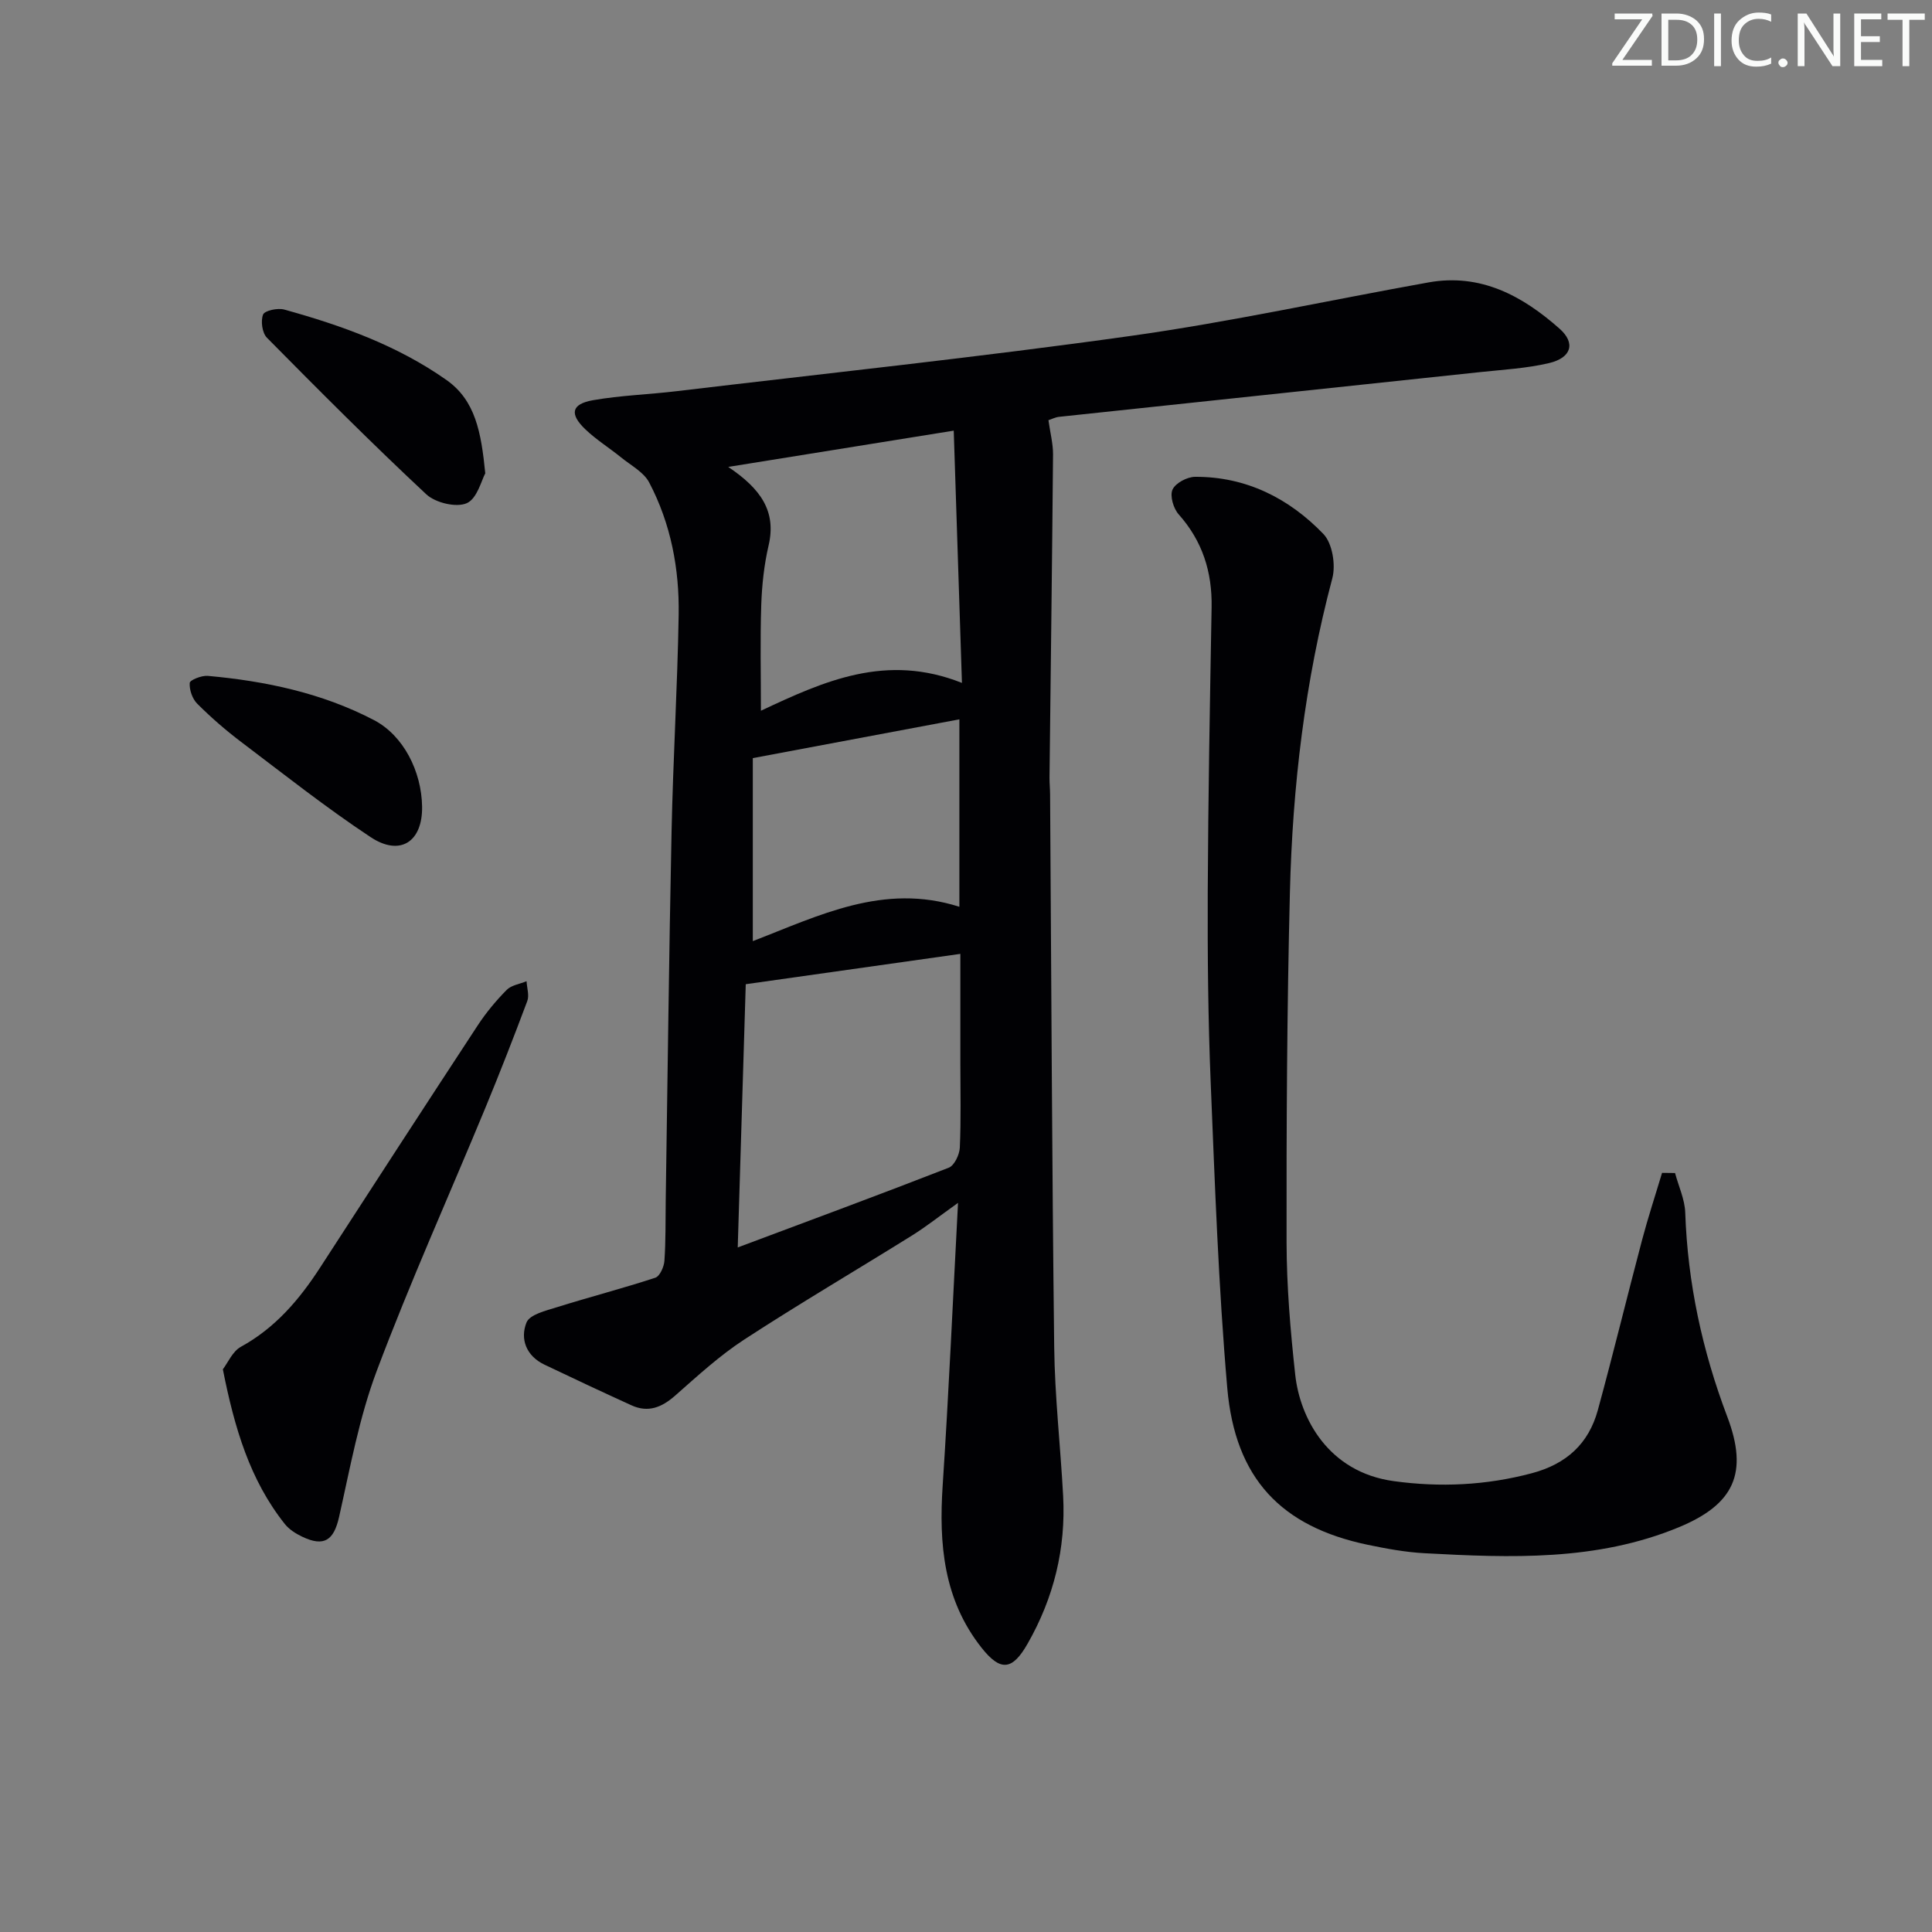
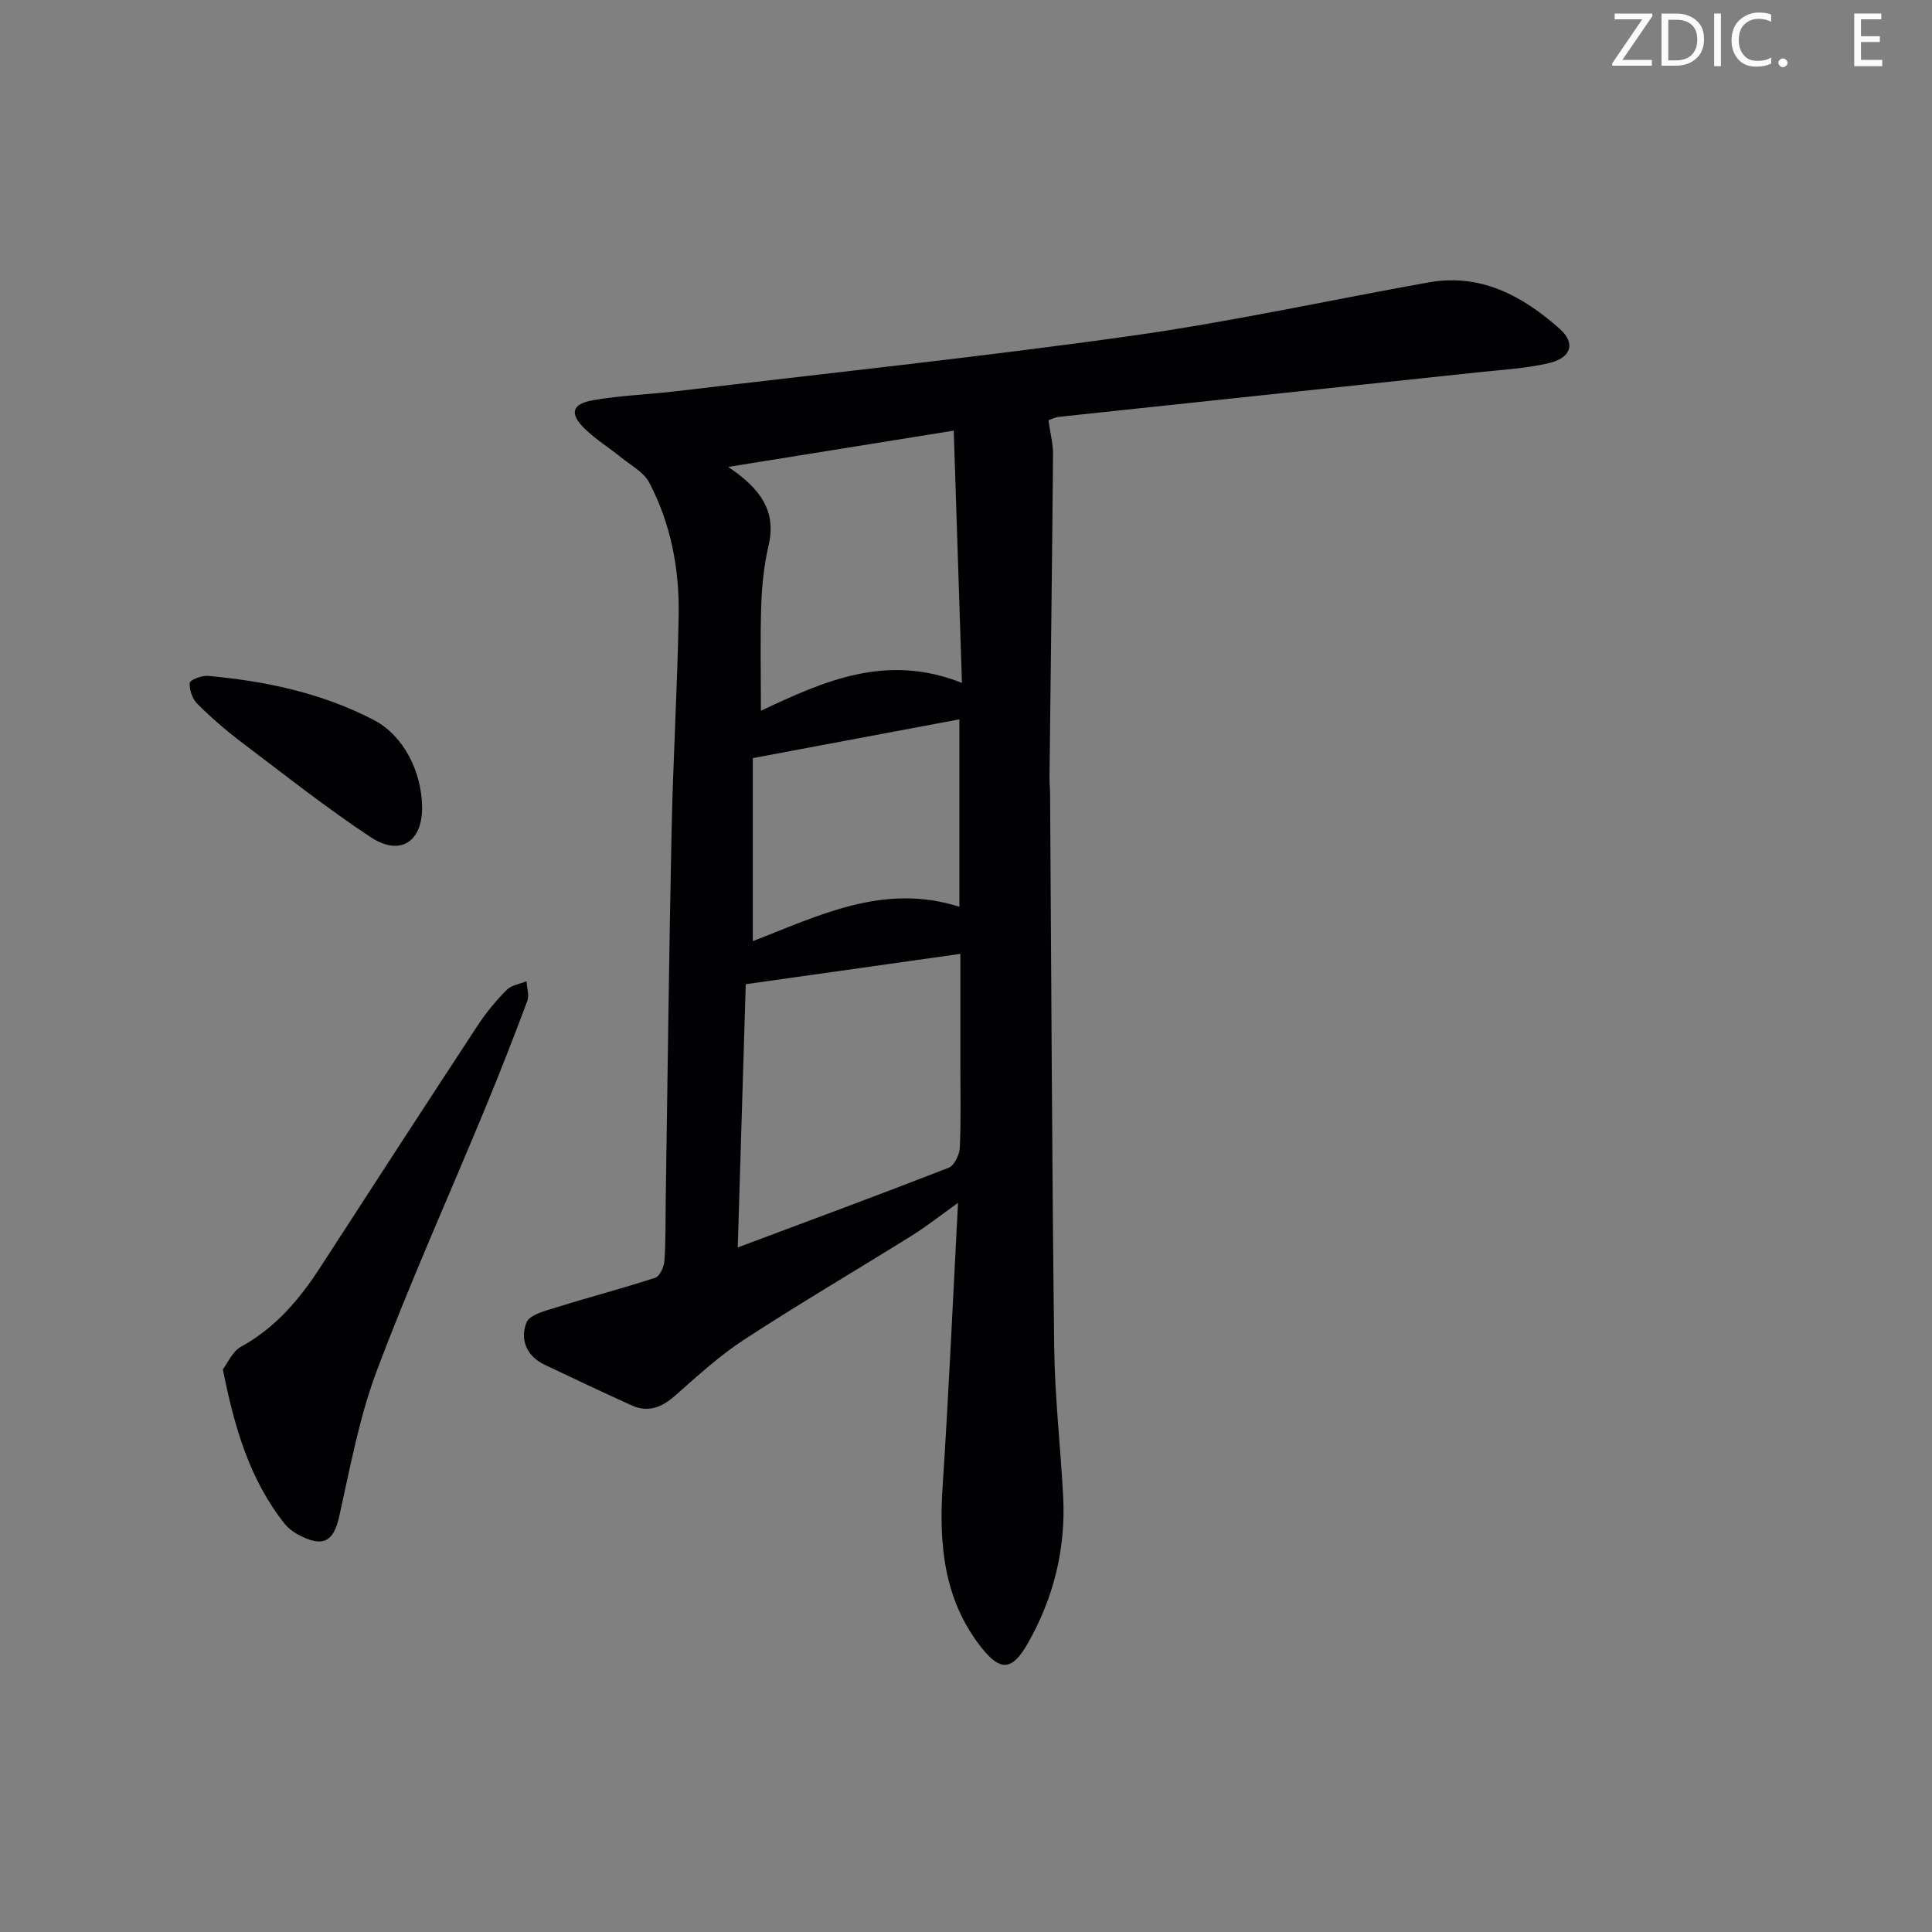
<svg xmlns="http://www.w3.org/2000/svg" enable-background="new 0 0 400 400" viewBox="0 0 400 400">
  <rect x="0" y="0" width="400" height="400" fill="#808080" stroke="none" />
  <g fill="#fafbfa">
    <path d="m342.2 3.2-6.3 9.2h6.1v1.2h-8.2v-.5l6.2-9.1h-5.7v-1.2h7.8v.4z" />
    <path d="m344 13.7v-10.9h3.1c1.6 0 3 .5 4.1 1.4 1.1 1 1.6 2.2 1.6 3.9s-.5 3-1.6 4-2.5 1.5-4.2 1.5h-3zm1.4-9.6v8.4h1.6c1.4 0 2.5-.4 3.2-1.1.8-.8 1.2-1.8 1.2-3.2s-.4-2.4-1.2-3.1-1.8-1-3.1-1z" />
    <path d="m356.3 2.8v10.9h-1.4v-10.9z" />
    <path d="m366.6 13.2c-.8.4-1.8.6-3 .6-1.6 0-2.8-.5-3.7-1.5s-1.4-2.3-1.4-3.9c0-1.7.5-3.2 1.6-4.2s2.4-1.6 4-1.6c1 0 1.9.1 2.6.4v1.5c-.8-.4-1.6-.6-2.6-.6-1.2 0-2.2.4-3 1.2s-1.1 1.9-1.1 3.3c0 1.3.4 2.3 1.1 3.1s1.6 1.1 2.8 1.1c1.1 0 2-.2 2.8-.7v1.3z" />
    <path d="m368.2 13c0-.3.1-.5.3-.6.2-.2.4-.3.6-.3.3 0 .5.1.7.3s.3.4.3.6-.1.5-.3.6c-.2.2-.4.3-.7.3s-.5-.1-.6-.3c-.2-.2-.3-.4-.3-.6z" />
-     <path d="m381.1 13.7h-1.7l-5.5-8.4c-.2-.2-.3-.5-.4-.7 0 .2.1.8.1 1.5v7.6h-1.4v-10.9h1.8l5.3 8.3c.3.4.4.6.4.8 0-.3-.1-.8-.1-1.6v-7.5h1.4v10.9z" />
    <path d="m389.7 13.7h-5.8v-10.9h5.6v1.2h-4.2v3.5h3.9v1.2h-3.9v3.7h4.4z" />
-     <path d="m398.4 4.1h-3.1v9.6h-1.4v-9.6h-3.1v-1.3h7.7v1.3z" />
  </g>
  <path d="m217.07 87c.37 2.64.96 4.86.95 7.07-.19 22.3-.48 44.59-.73 66.89-.01 1.16.11 2.33.12 3.49.26 38.13.39 76.27.85 114.4.12 10.29 1.3 20.56 1.85 30.85.58 10.9-1.93 21.09-7.34 30.58-3.18 5.59-5.63 5.84-9.58.83-7.85-9.95-8.82-21.45-8.02-33.56 1.26-19.07 2.1-38.17 3.18-58.51-3.77 2.69-6.53 4.88-9.5 6.74-11.57 7.21-23.33 14.11-34.75 21.55-5.13 3.34-9.71 7.56-14.32 11.62-2.77 2.44-5.58 3.58-9.03 2.01-6.04-2.75-12.05-5.57-18.04-8.43-3.76-1.8-5.08-5.31-3.7-8.73.67-1.65 4.02-2.45 6.31-3.16 6.76-2.12 13.62-3.89 20.35-6.1.94-.31 1.8-2.25 1.89-3.49.29-4.15.21-8.32.27-12.48.39-25.47.68-50.94 1.21-76.4.31-14.95 1.22-29.9 1.47-44.85.16-9.55-1.62-18.9-6.11-27.44-1.13-2.14-3.77-3.52-5.79-5.16-2.45-1.99-5.17-3.68-7.44-5.85-3.31-3.18-2.86-5.22 1.59-6.01 5.7-1 11.55-1.18 17.32-1.87 31.32-3.73 62.71-7.05 93.94-11.43 20.69-2.9 41.15-7.4 61.74-11.09 10.81-1.94 19.47 2.8 27.14 9.59 3.37 2.99 2.43 6.02-2.17 7.11-4.65 1.1-9.5 1.36-14.28 1.87-29.06 3.1-58.12 6.16-87.18 9.26-.81.09-1.58.5-2.2.7zm-64.33 171.27c15.19-5.69 29.49-10.97 43.69-16.51 1.16-.45 2.22-2.7 2.29-4.16.26-5.82.11-11.65.11-17.48 0-7.27 0-14.55 0-22.63-15.13 2.14-29.48 4.17-44.43 6.28-.53 17.32-1.08 35.41-1.66 54.5zm46.42-116.88c-.57-17.46-1.12-34.44-1.7-52.23-15.96 2.57-30.57 4.92-46.69 7.51 6.74 4.52 10.01 9.19 8.36 16.26-.93 4-1.38 8.18-1.52 12.3-.24 7.18-.07 14.37-.07 21.92 13.1-6.16 25.98-11.98 41.62-5.76zm-43.3 53.46c13.62-5.24 27.07-12.13 42.77-7.11 0-13.11 0-25.97 0-38.81-14.09 2.64-28.02 5.26-42.77 8.03z" fill="#010104" />
-   <path d="m346.8 242.86c.73 2.73 2.01 5.44 2.11 8.18.5 14.6 3.53 28.62 8.7 42.26 4.43 11.69 1.43 18.16-10.05 22.91-17 7.03-34.79 6.33-52.59 5.37-3.96-.21-7.92-.94-11.81-1.75-17.89-3.75-27.44-13.68-29.07-32.48-1.82-21.02-2.56-42.14-3.43-63.23-.54-13.14-.66-26.3-.61-39.45.09-19.64.45-39.29.8-58.93.13-7.32-1.88-13.7-6.82-19.25-1.09-1.22-1.86-3.84-1.27-5.13.61-1.35 3.03-2.63 4.67-2.64 10.56-.05 19.44 4.44 26.56 11.83 1.87 1.94 2.59 6.41 1.85 9.19-5.68 21.35-8.24 43.1-8.78 65.08-.6 24.13-.73 48.28-.69 72.43.02 9.12.8 18.27 1.79 27.35.98 9.02 6.83 20.19 20.39 22.05 9.58 1.32 19.13.89 28.62-1.64 7.16-1.91 11.75-6.12 13.65-13.08 3.19-11.68 6.04-23.44 9.14-35.15 1.24-4.69 2.76-9.3 4.15-13.95.9.01 1.79.02 2.69.03z" fill="#010104" />
  <path d="m46.14 283.5c1.04-1.36 2-3.71 3.73-4.66 7.12-3.91 12.1-9.76 16.41-16.41 10.84-16.75 21.71-33.49 32.65-50.17 1.72-2.62 3.77-5.08 5.97-7.31.98-.99 2.72-1.22 4.12-1.8.07 1.38.59 2.92.15 4.1-2.79 7.46-5.69 14.88-8.73 22.24-7.49 18.11-15.55 36.01-22.44 54.34-3.64 9.68-5.51 20.06-7.79 30.21-1.09 4.85-3.08 6.3-7.66 4.11-1.32-.63-2.69-1.5-3.58-2.62-7.24-9.11-10.42-19.87-12.83-32.03z" fill="#010104" />
-   <path d="m100.47 98c-.76 1.35-1.66 5.22-3.83 6.18s-6.49-.08-8.37-1.83c-11.28-10.53-22.17-21.46-33.01-32.43-.98-.99-1.32-3.48-.79-4.8.34-.83 3.03-1.4 4.37-1.03 11.87 3.28 23.42 7.42 33.59 14.58 6 4.23 7.19 10.79 8.04 19.33z" fill="#010104" />
  <path d="m87.39 167.01c.11 7.26-4.53 10.37-10.67 6.3-9.26-6.13-18-13.05-26.87-19.76-3.17-2.4-6.2-5.04-9.02-7.86-1.01-1.01-1.65-2.89-1.55-4.3.04-.6 2.47-1.57 3.73-1.46 11.98 1.08 23.67 3.55 34.4 9.15 6.13 3.19 9.87 10.63 9.98 17.93z" fill="#010104" />
</svg>